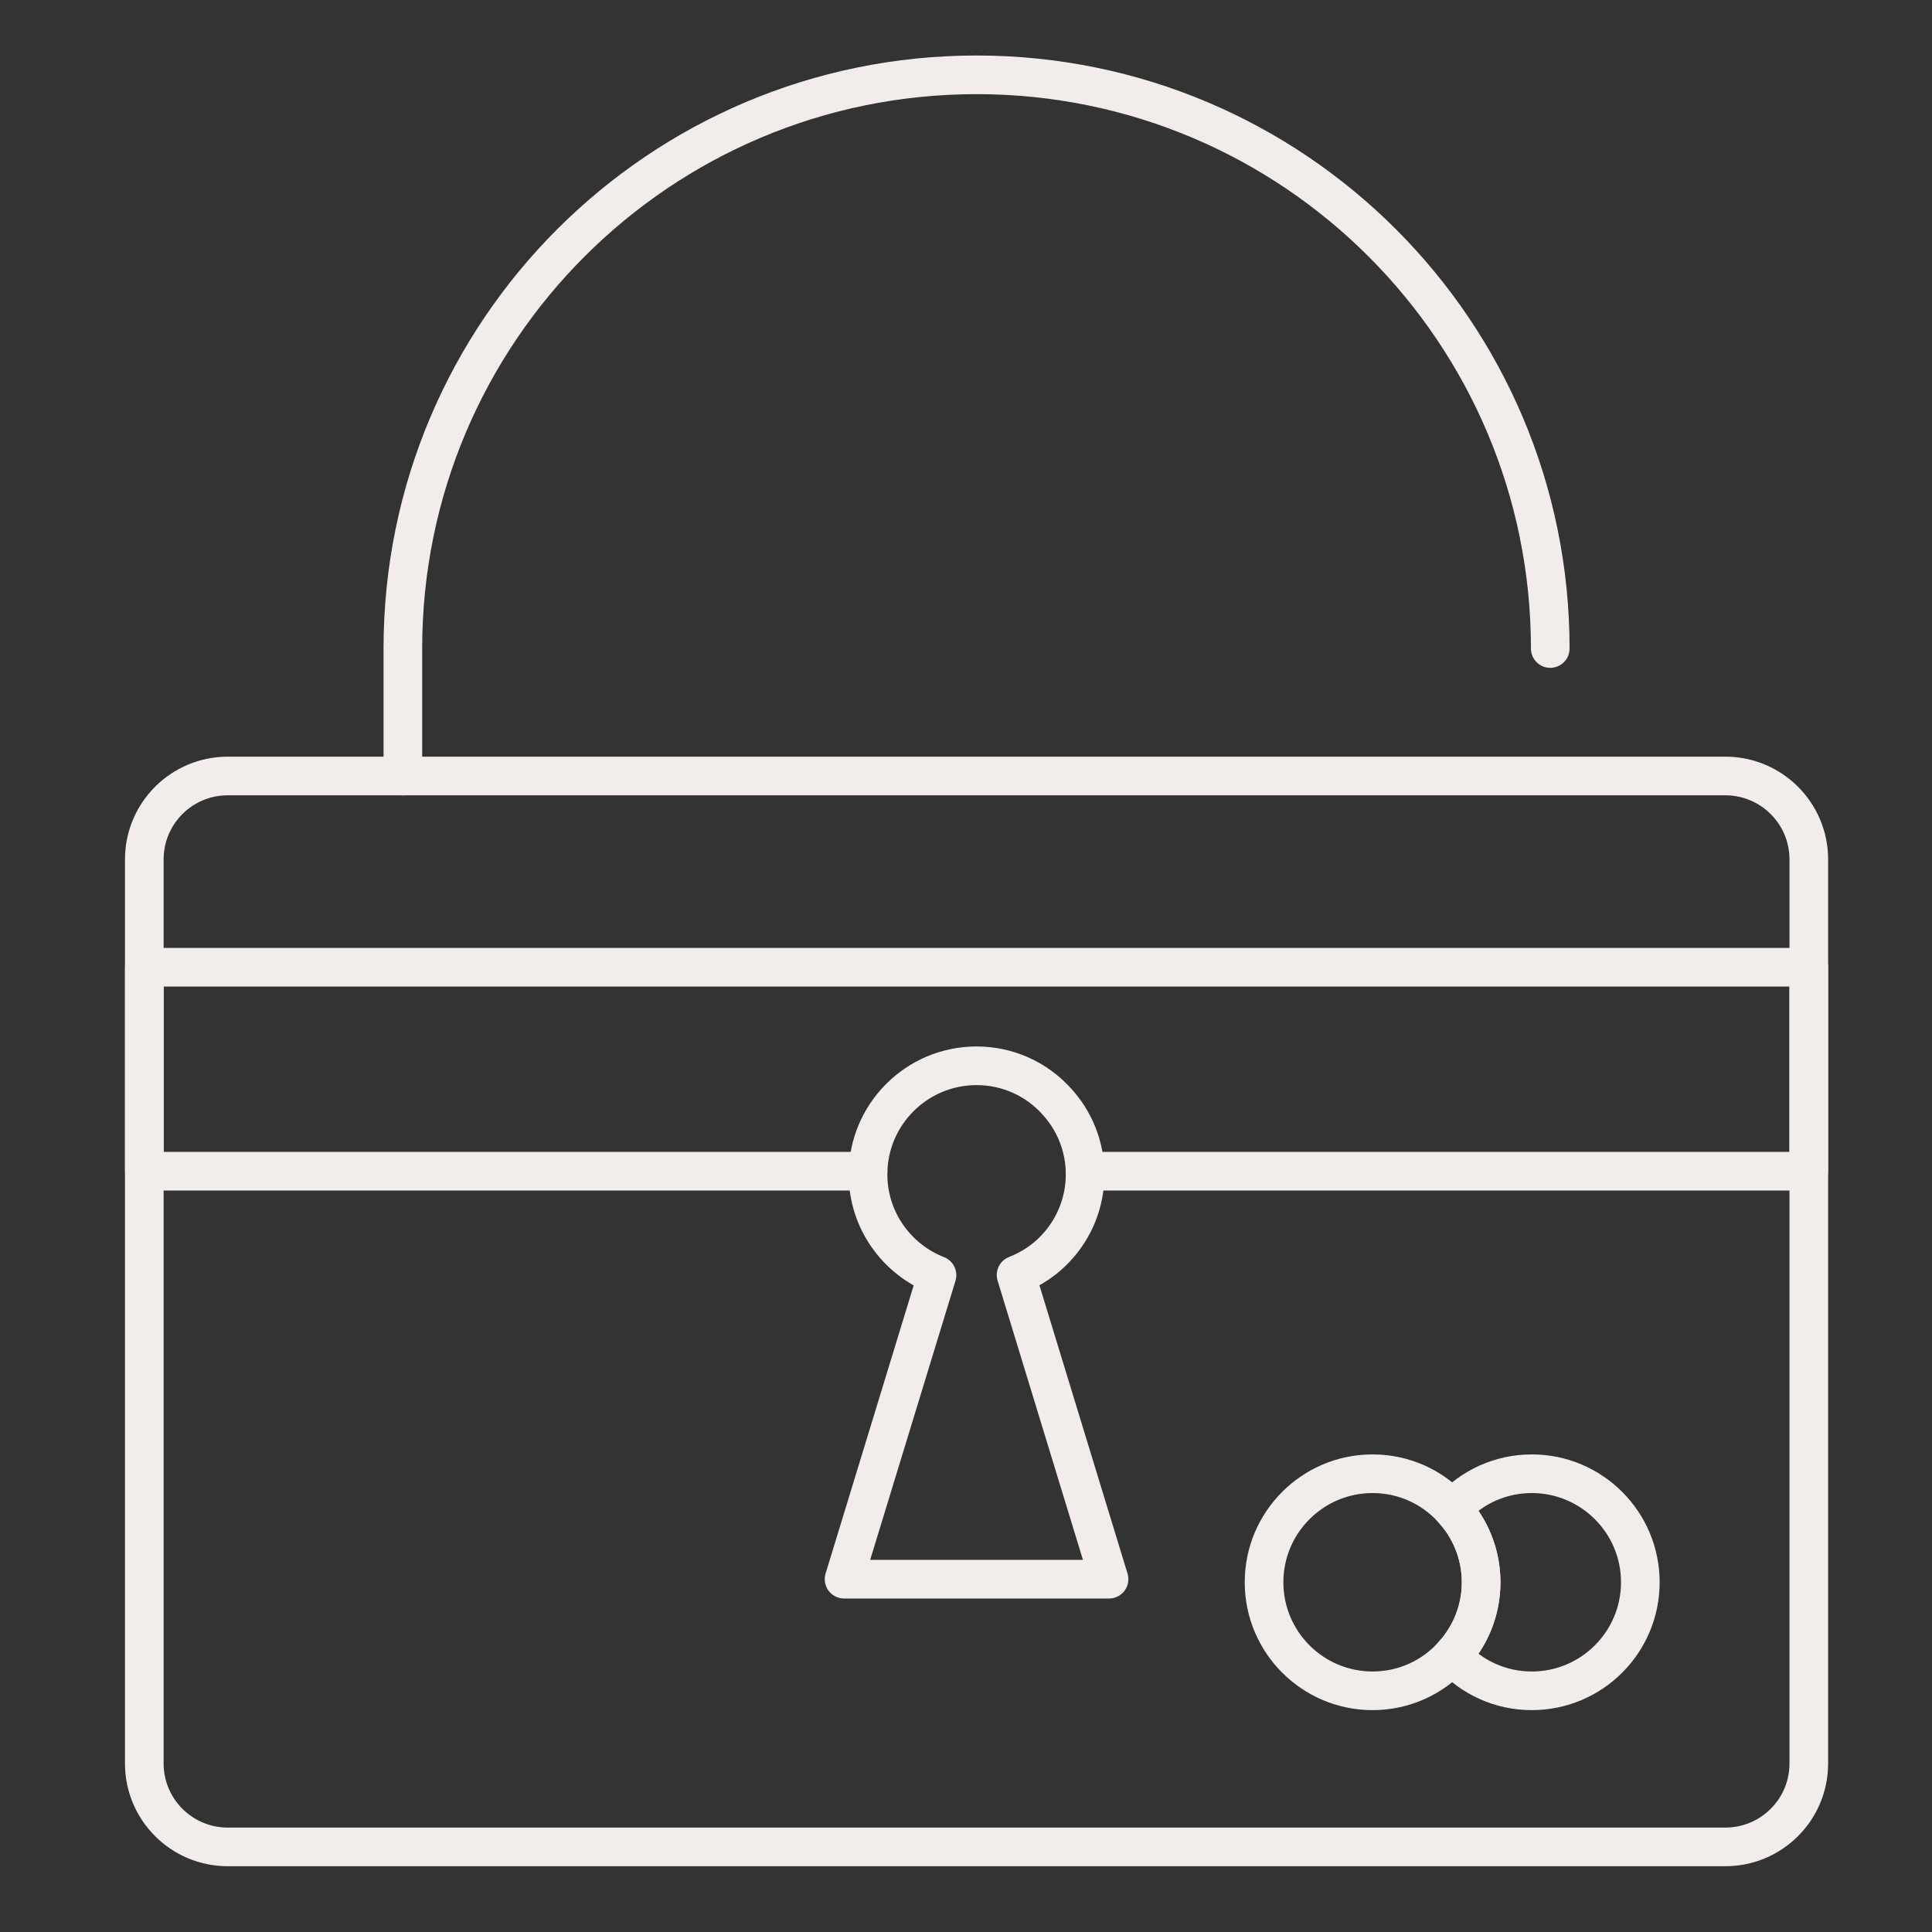
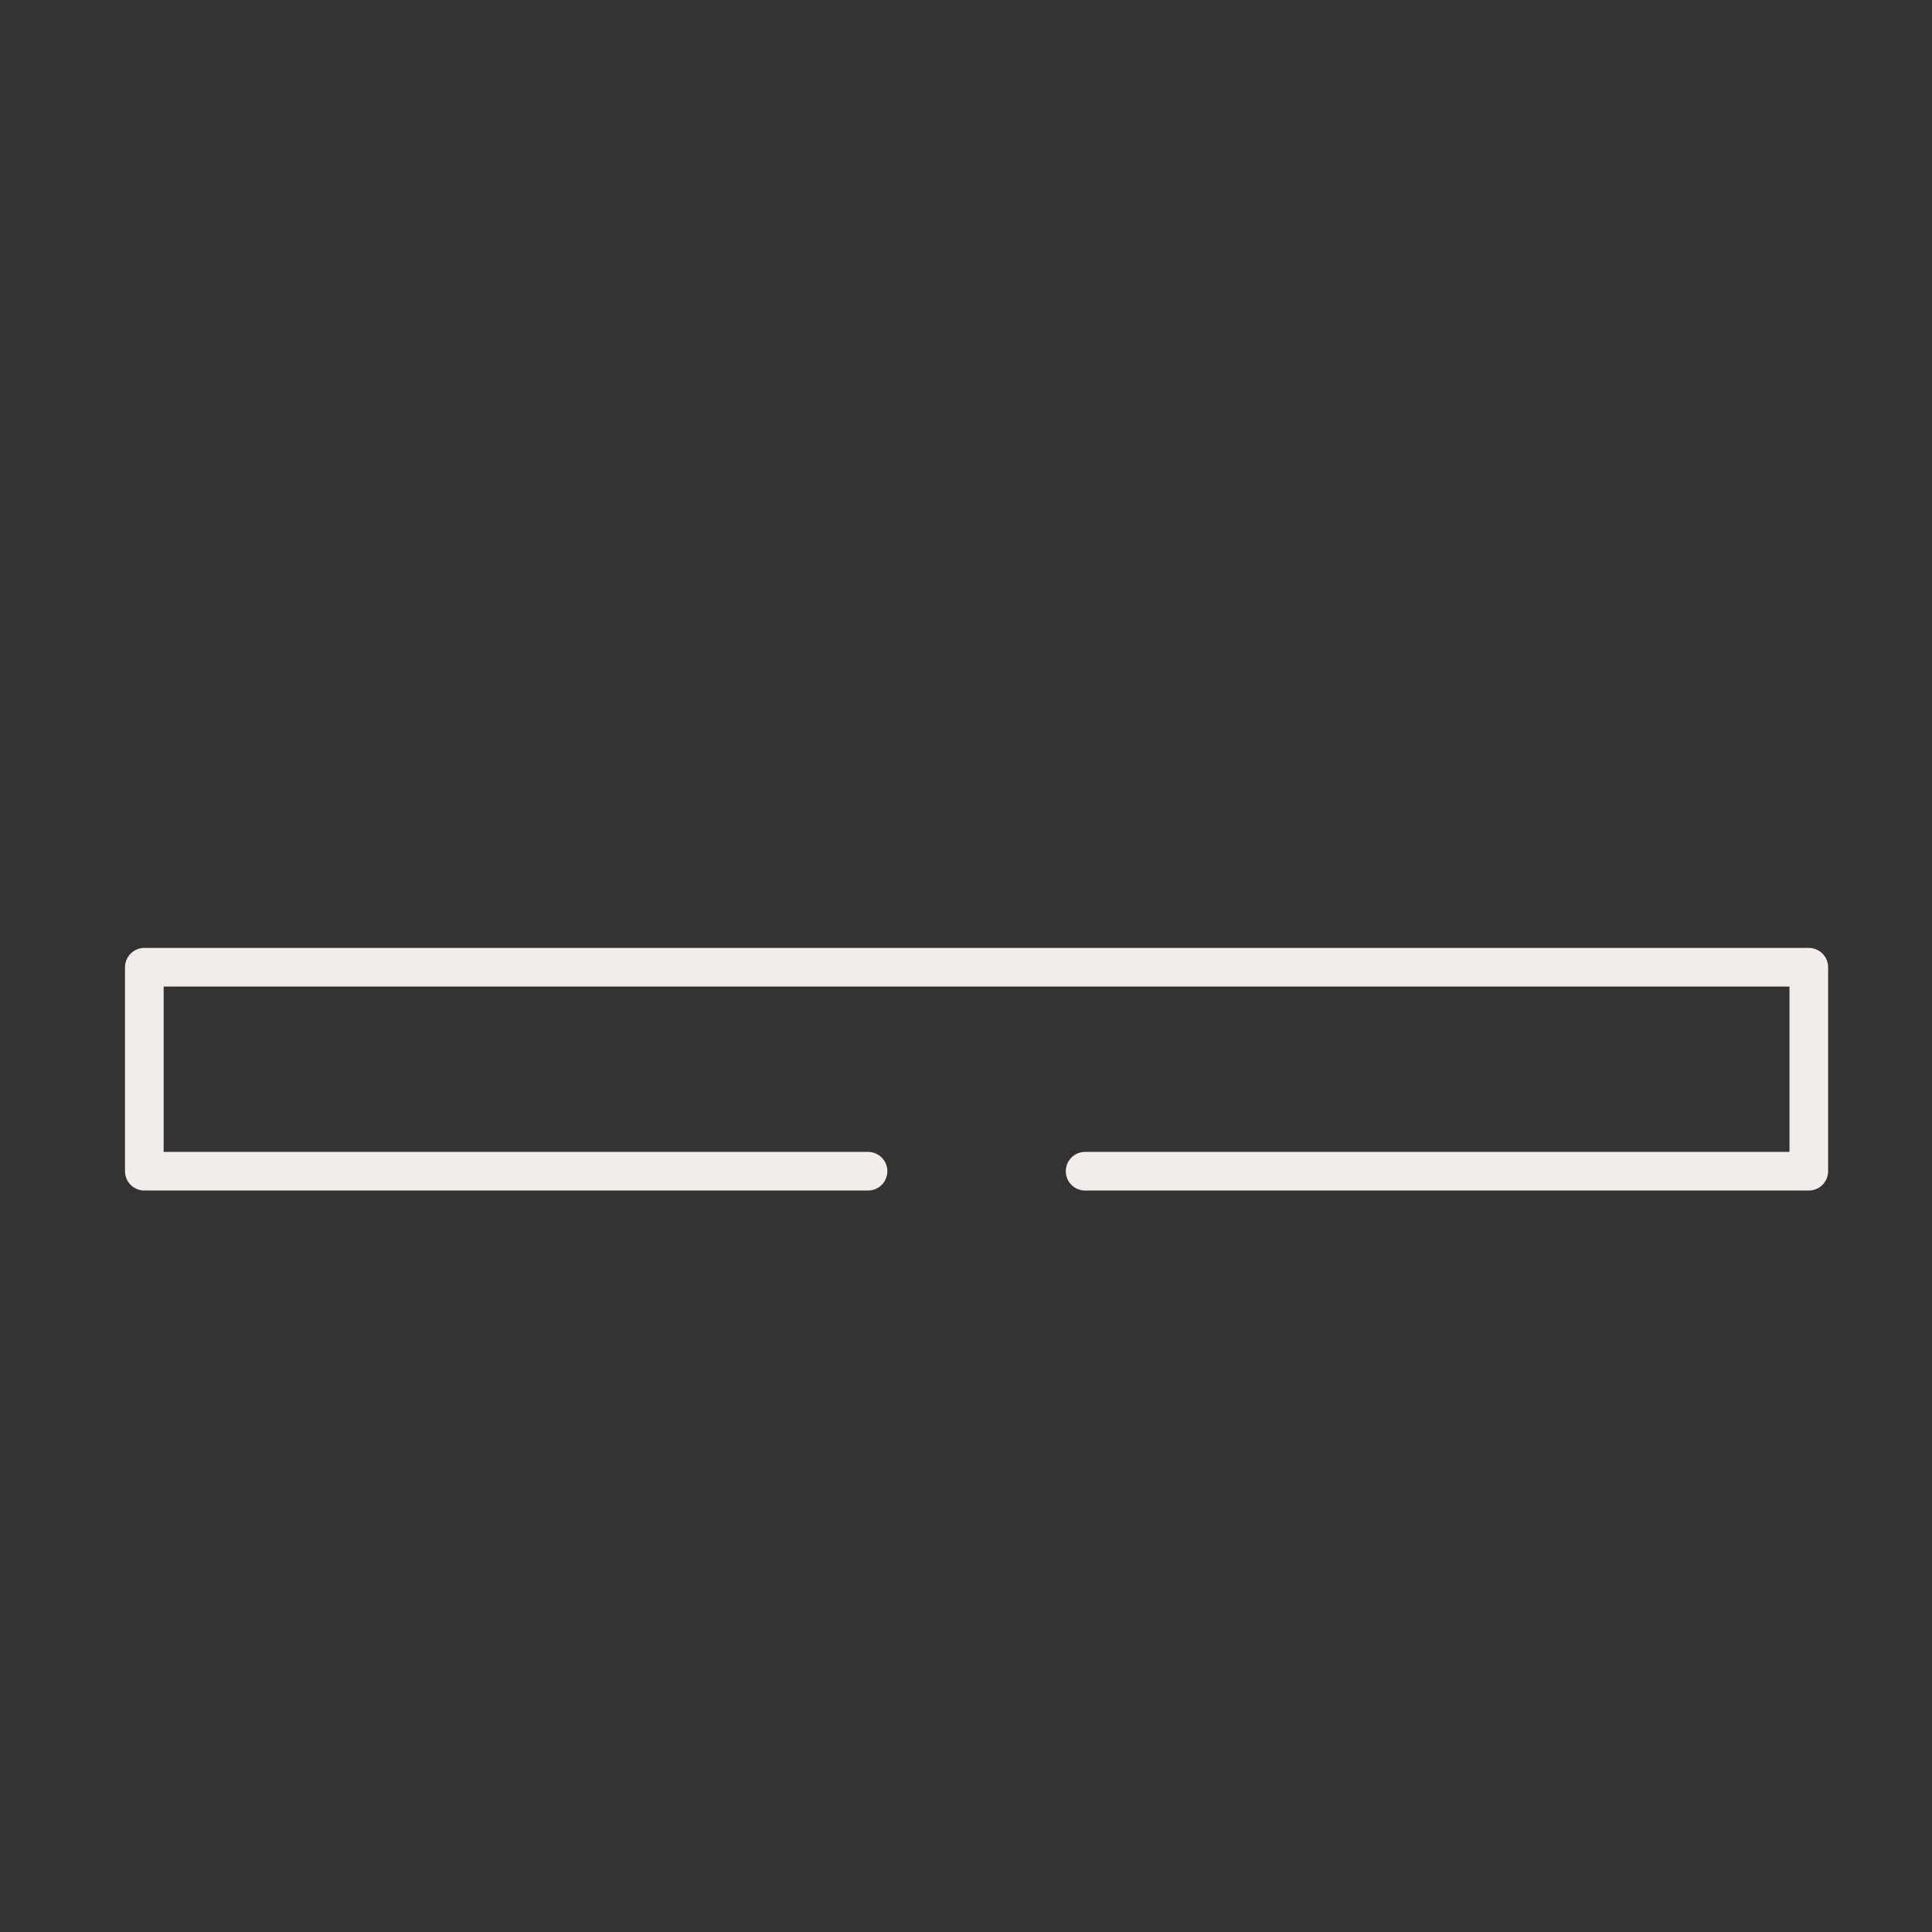
<svg xmlns="http://www.w3.org/2000/svg" version="1.1" id="Calque_2_1_" x="0px" y="0px" viewBox="0 0 100 100" style="enable-background:new 0 0 100 100;" xml:space="preserve">
  <rect x="0" y="0" width="100" height="100" fill="#333333" stroke="none" />
  <style type="text/css">
	.st0{fill:none;stroke:#F2EDEA;stroke-width:2;stroke-linecap:round;stroke-linejoin:round;stroke-miterlimit:10;}
</style>
  <g>
-     <path class="st0" d="M93.623,44.481v46.798c0,2.389-1.94,4.316-4.316,4.316h-77.522c-2.376,0-4.316-1.927-4.316-4.316   V44.481c0-2.389,1.94-4.316,4.316-4.316h77.522C91.683,40.166,93.623,42.093,93.623,44.481z" />
-     <path class="st0" d="M76.663,81.898c0,1.468-0.569,2.809-1.498,3.805c-1.019,1.116-2.487,1.813-4.12,1.813   c-3.101,0-5.618-2.517-5.618-5.618c0-3.101,2.517-5.618,5.618-5.618c1.633,0,3.101,0.697,4.12,1.813   C76.094,79.09,76.663,80.43,76.663,81.898z" />
-     <path class="st0" d="M84.903,81.898c0,3.101-2.517,5.618-5.618,5.618c-1.633,0-3.101-0.697-4.12-1.813   c0.929-0.996,1.498-2.337,1.498-3.805s-0.569-2.809-1.498-3.805c1.019-1.116,2.487-1.813,4.12-1.813   C82.386,76.281,84.903,78.797,84.903,81.898z" />
-     <path class="st0" d="M80.241,33.567c0-16.4-13.295-29.694-29.694-29.694S20.852,17.167,20.852,33.567v6.599" />
-     <path class="st0" d="M57.404,81.738L52.592,65.993c0.795-0.314,1.509-0.785,2.075-1.405   c0.929-0.996,1.498-2.337,1.498-3.805c0-1.468-0.569-2.809-1.498-3.805c-1.019-1.116-2.487-1.813-4.12-1.813   c-3.101,0-5.618,2.517-5.618,5.618c0,2.377,1.483,4.399,3.57,5.219L43.689,81.738H57.404z" />
    <polyline class="st0" points="44.929,60.622 7.47,60.622 7.47,50.064 93.623,50.064 93.623,60.622 56.165,60.622  " />
  </g>
</svg>